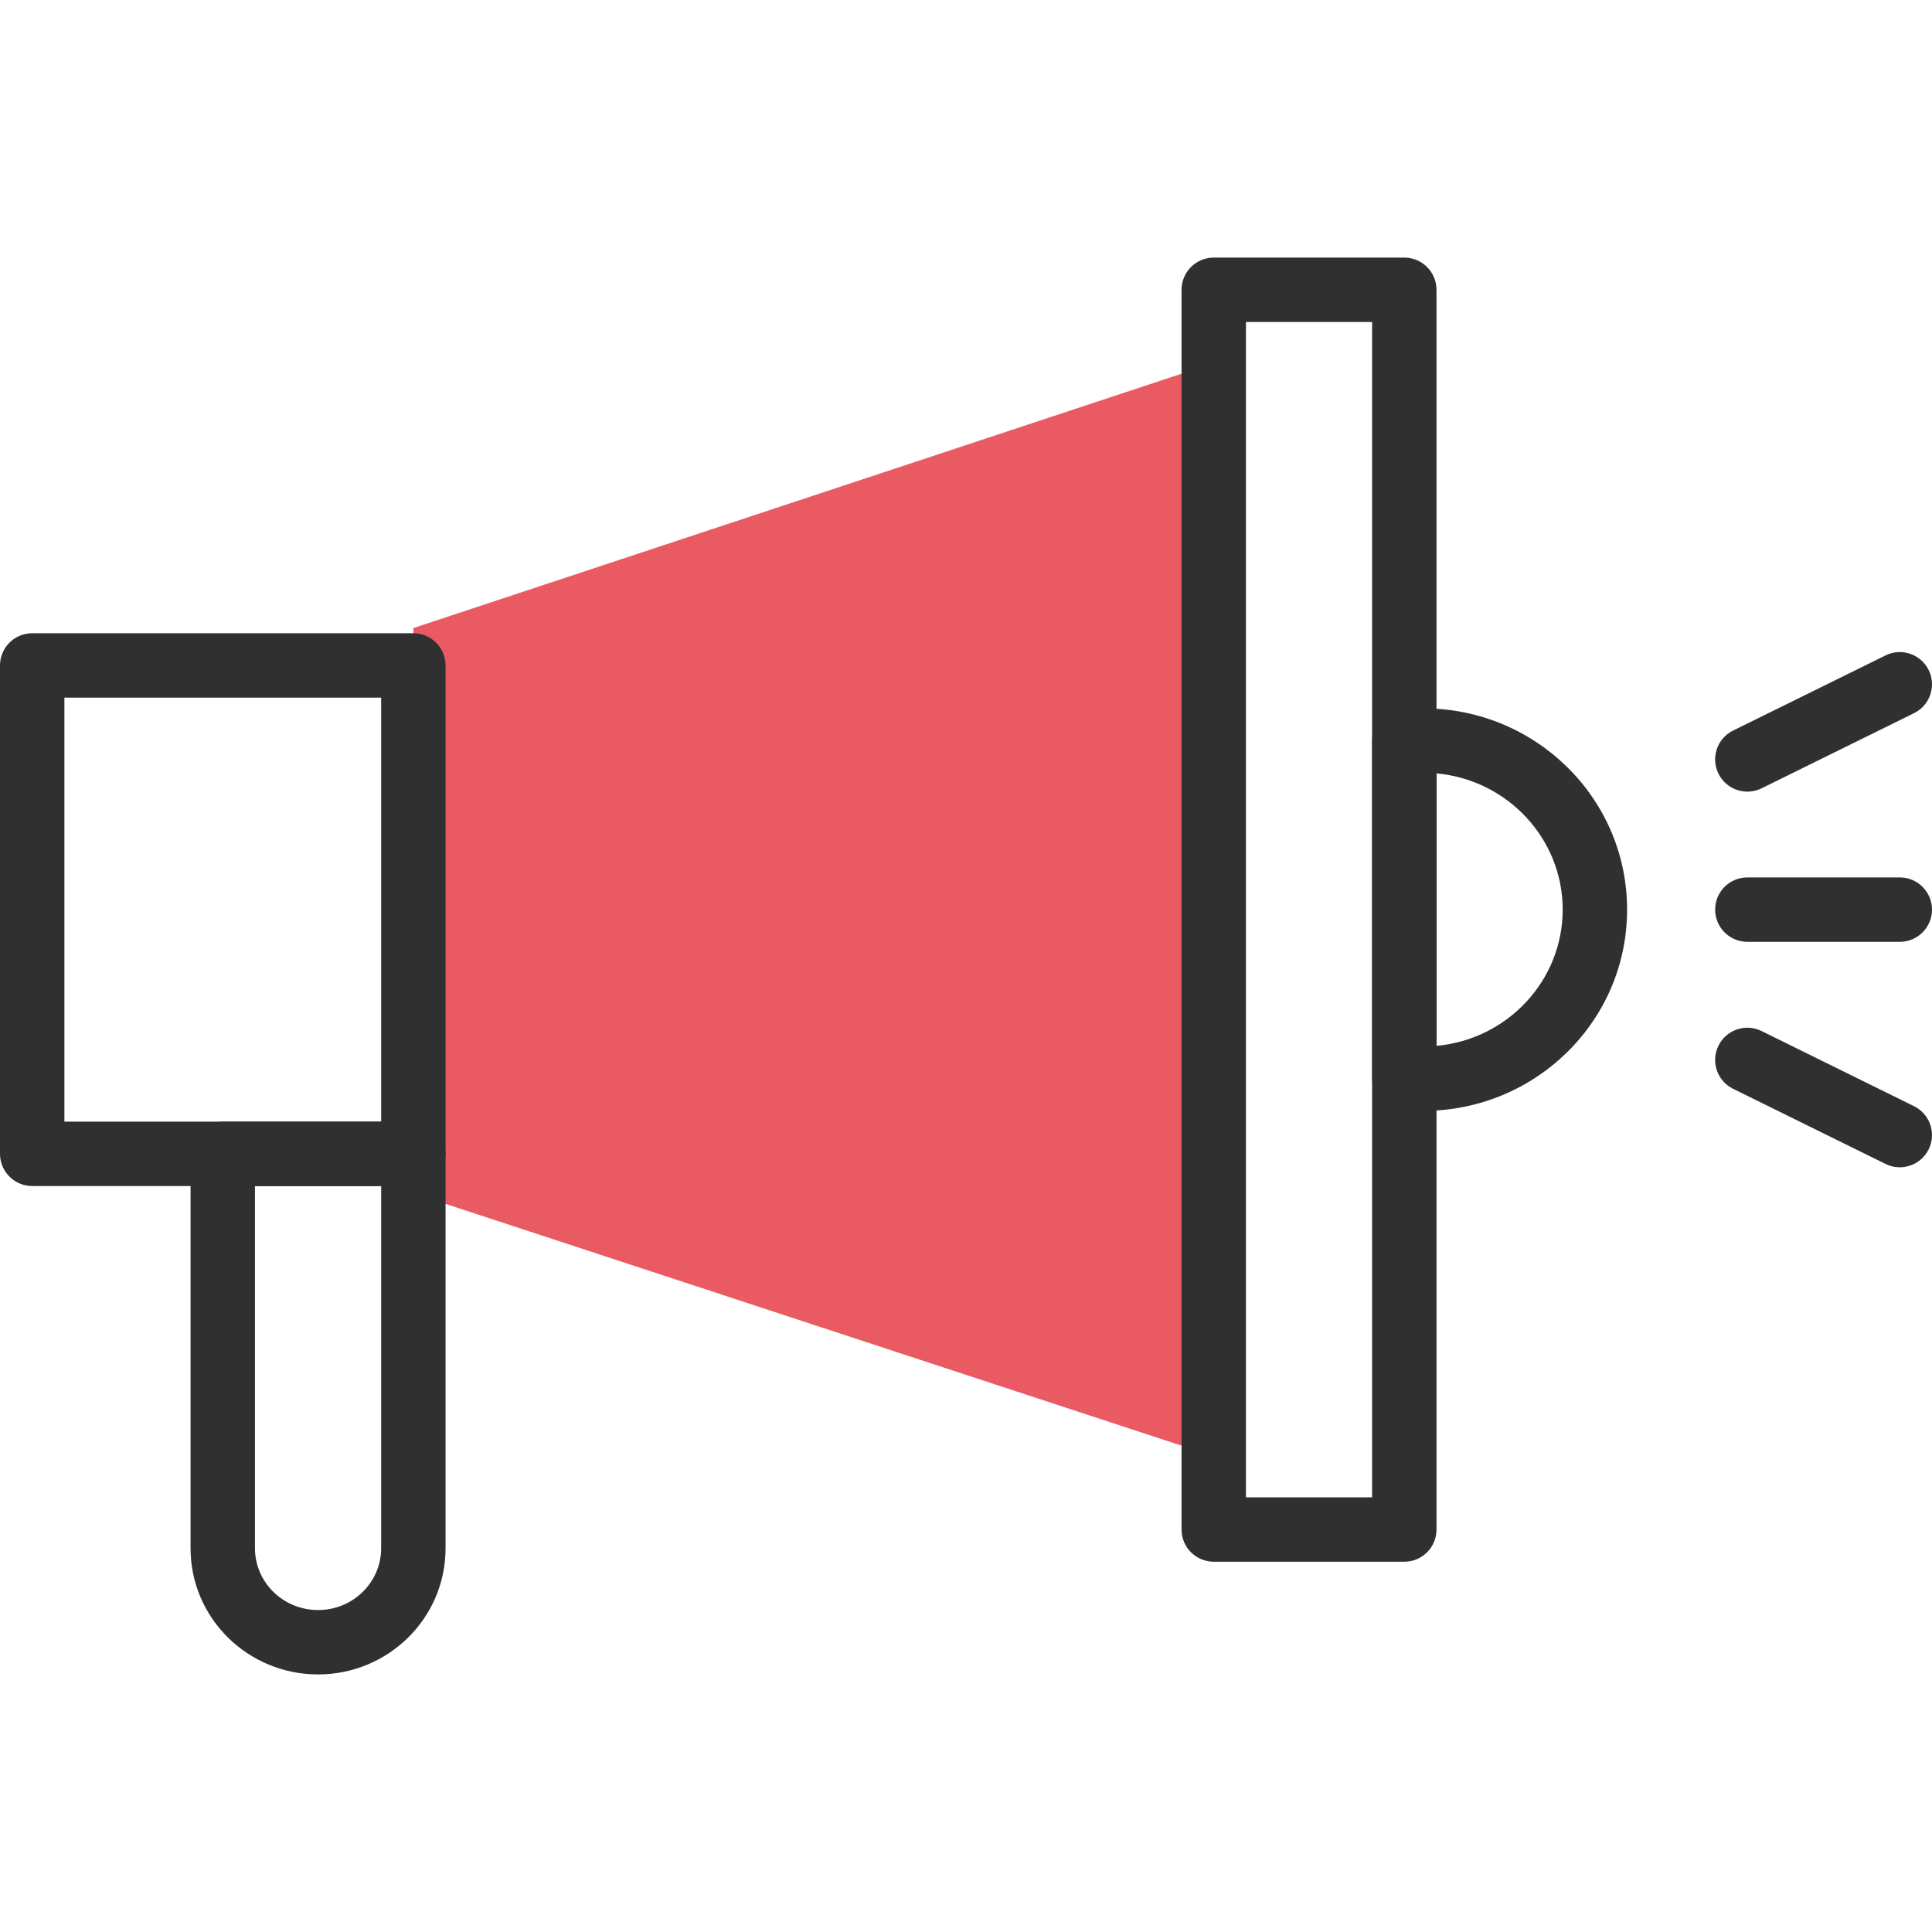
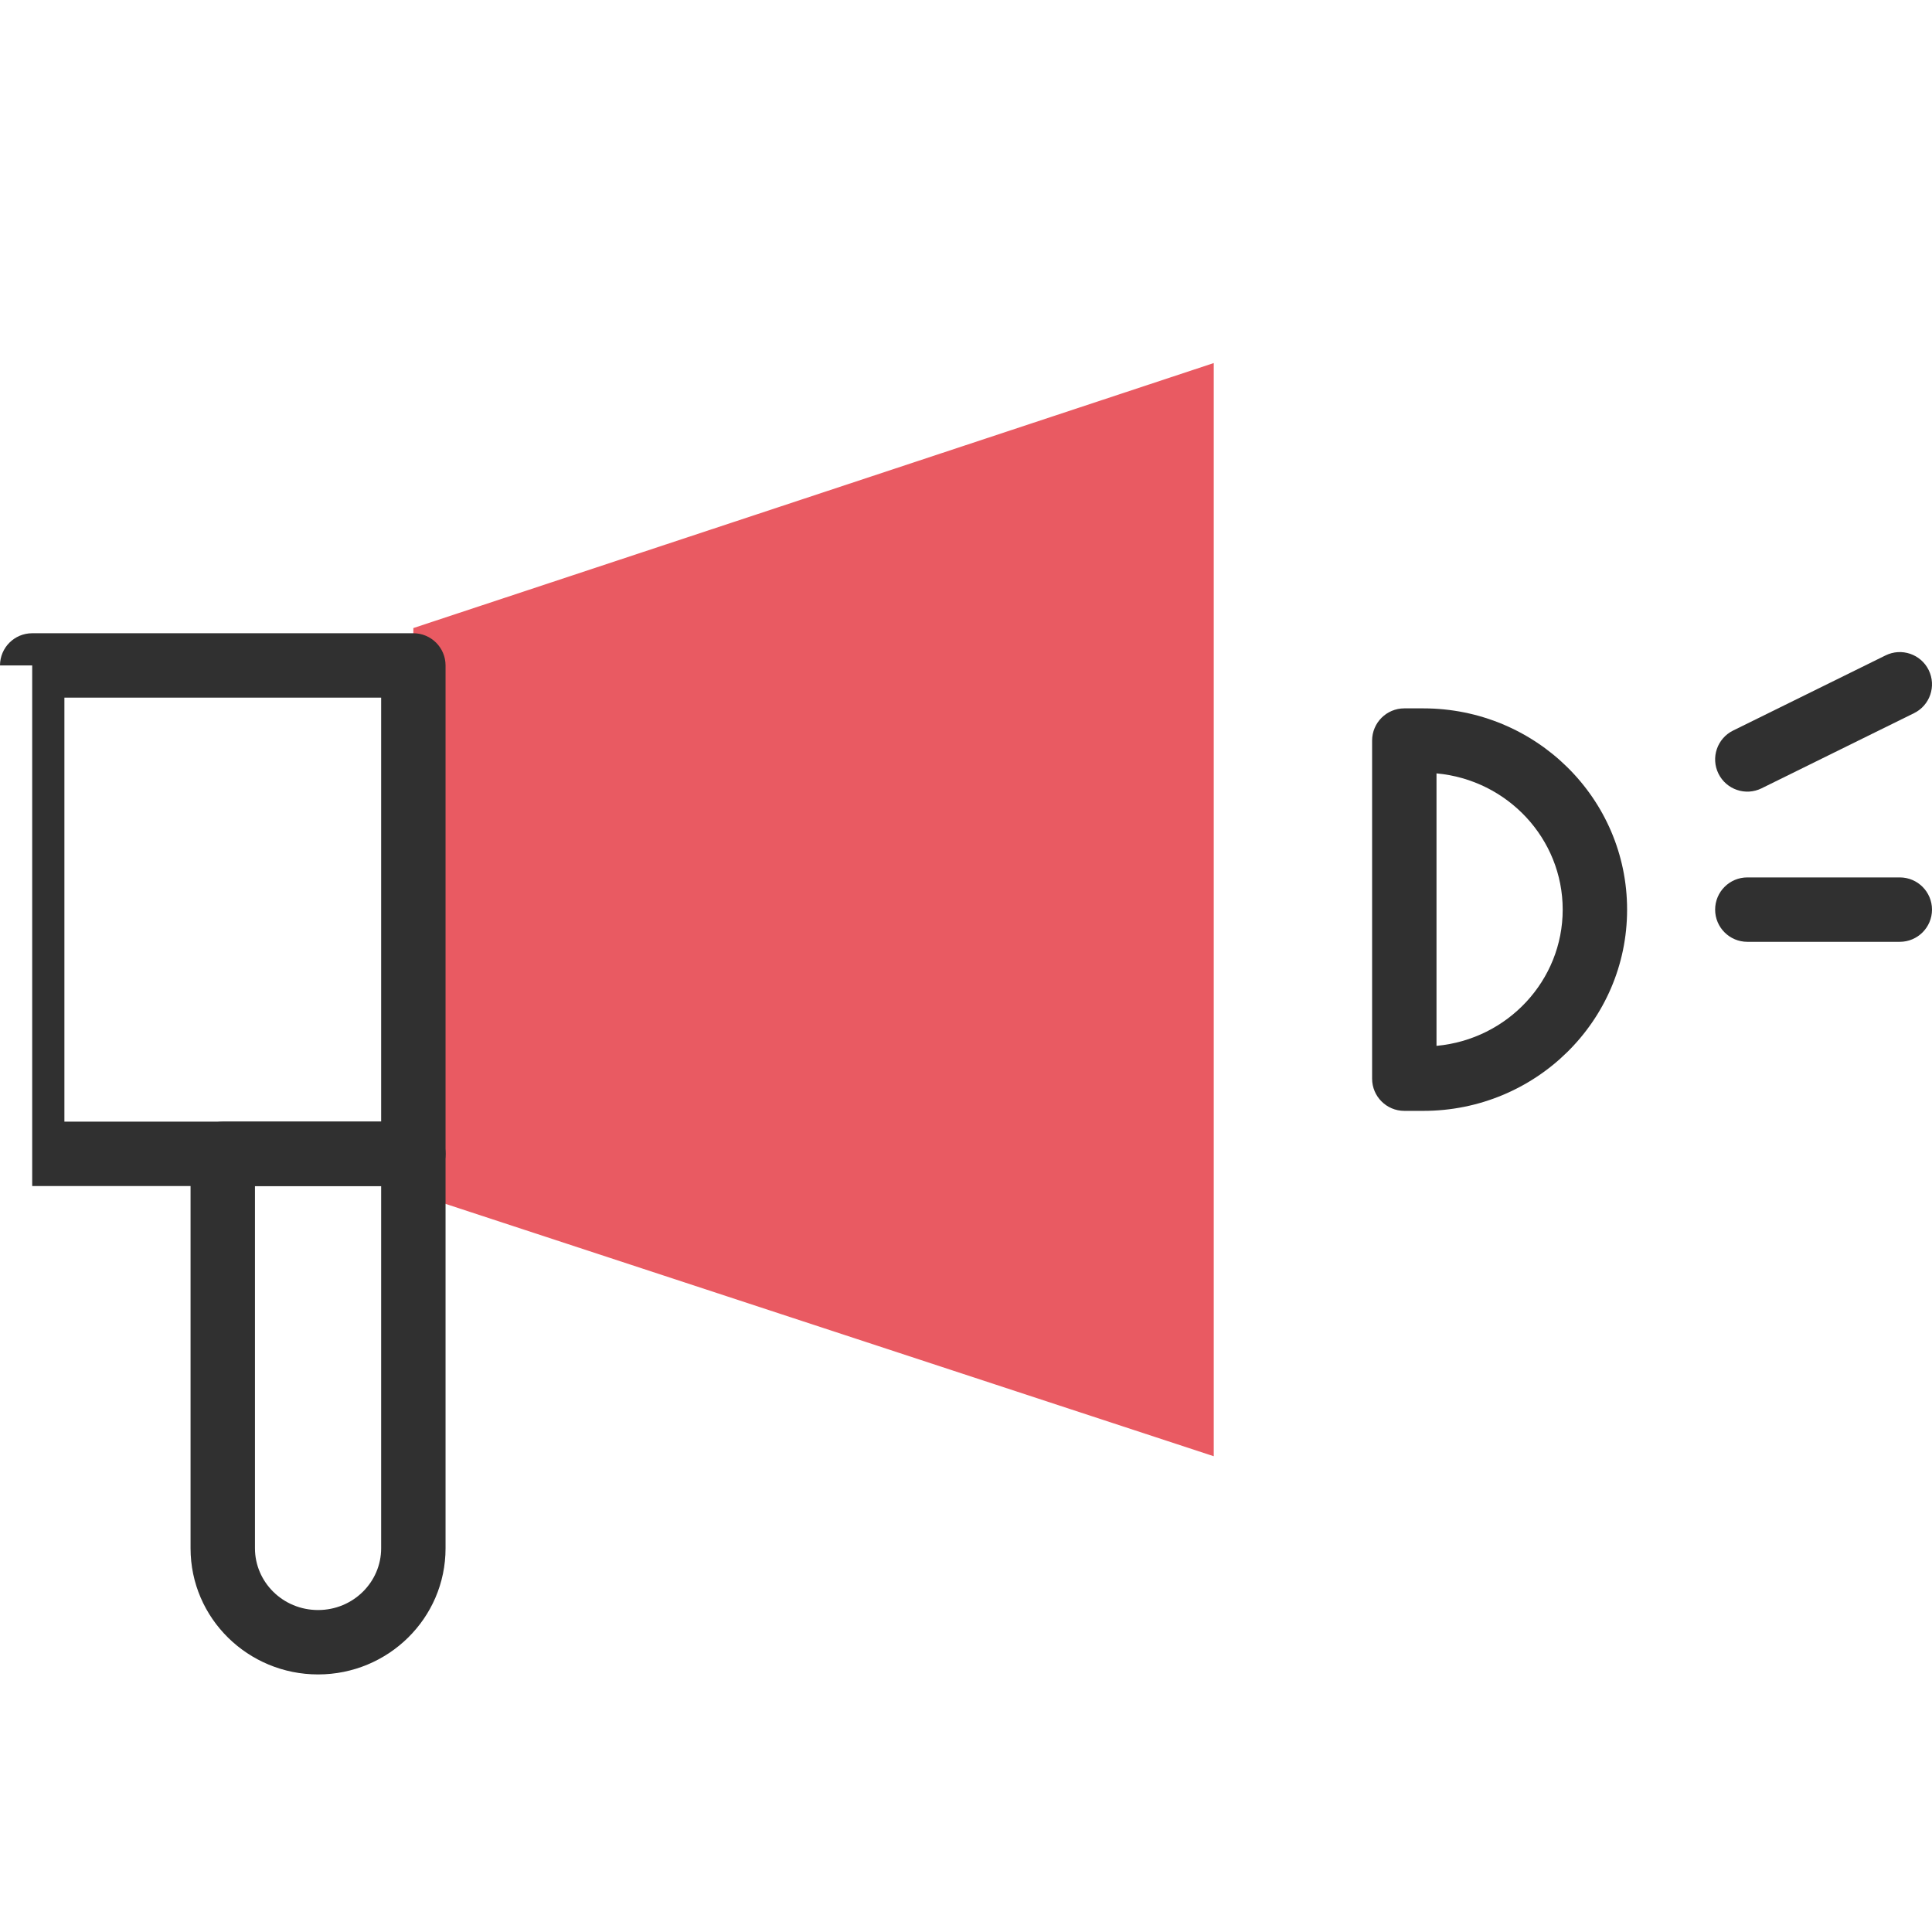
<svg xmlns="http://www.w3.org/2000/svg" width="60" height="60" viewBox="0 0 60 60" fill="none">
  <g clip-path="url(#clip0_2906_1238)">
    <path d="M12.837 37.059L37.694 45.225V11.275L12.837 19.505V20.73V35.834V37.059Z" fill="#E95A62" />
    <path fill-rule="evenodd" clip-rule="evenodd" d="M42.612 22.999C42.612 22.447 43.06 21.999 43.612 21.999H44.204C47.684 21.999 50.531 24.784 50.531 28.249V28.249C50.531 31.715 47.684 34.499 44.204 34.499H43.612C43.06 34.499 42.612 34.051 42.612 33.499V22.999ZM44.612 24.018V32.48C46.821 32.278 48.531 30.449 48.531 28.249M44.612 24.018C46.821 24.22 48.531 26.049 48.531 28.249Z" fill="#303030" />
    <path fill-rule="evenodd" clip-rule="evenodd" d="M53.265 28.249C53.265 27.697 53.713 27.249 54.265 27.249H59C59.552 27.249 60 27.697 60 28.249C60 28.801 59.552 29.249 59 29.249H54.265C53.713 29.249 53.265 28.801 53.265 28.249Z" fill="#303030" />
    <path fill-rule="evenodd" clip-rule="evenodd" d="M59.897 20.809C60.141 21.305 59.938 21.904 59.442 22.148L54.707 24.482C54.212 24.726 53.612 24.522 53.368 24.026C53.124 23.531 53.328 22.932 53.823 22.688L58.558 20.354C59.053 20.11 59.653 20.314 59.897 20.809Z" fill="#303030" />
-     <path fill-rule="evenodd" clip-rule="evenodd" d="M53.368 32.475C53.612 31.98 54.212 31.776 54.707 32.02L59.442 34.354C59.938 34.598 60.141 35.197 59.897 35.693C59.653 36.188 59.053 36.392 58.558 36.148L53.823 33.814C53.328 33.57 53.124 32.971 53.368 32.475Z" fill="#303030" />
    <path fill-rule="evenodd" clip-rule="evenodd" d="M5.918 35.834C5.918 35.282 6.366 34.834 6.918 34.834H12.837C13.389 34.834 13.837 35.282 13.837 35.834V48.084C13.837 50.261 12.051 52.001 9.878 52.001C7.705 52.001 5.918 50.261 5.918 48.084V35.834ZM7.918 36.834V48.084C7.918 49.129 8.782 50.001 9.878 50.001C10.973 50.001 11.837 49.129 11.837 48.084V36.834H7.918Z" fill="#303030" />
-     <path fill-rule="evenodd" clip-rule="evenodd" d="M36.694 9C36.694 8.448 37.142 8 37.694 8H43.612C44.164 8 44.612 8.448 44.612 9V47.501C44.612 48.053 44.164 48.501 43.612 48.501H37.694C37.142 48.501 36.694 48.053 36.694 47.501V9ZM38.694 10V46.501H42.612V10H38.694Z" fill="#303030" />
-     <path fill-rule="evenodd" clip-rule="evenodd" d="M0 20.666C0 20.114 0.448 19.666 1 19.666H12.837C13.389 19.666 13.837 20.114 13.837 20.666V35.833C13.837 36.385 13.389 36.833 12.837 36.833H1C0.448 36.833 0 36.385 0 35.833V20.666ZM2 21.666V34.833H11.837V21.666H2Z" fill="#303030" />
+     <path fill-rule="evenodd" clip-rule="evenodd" d="M0 20.666C0 20.114 0.448 19.666 1 19.666H12.837C13.389 19.666 13.837 20.114 13.837 20.666V35.833C13.837 36.385 13.389 36.833 12.837 36.833H1V20.666ZM2 21.666V34.833H11.837V21.666H2Z" fill="#303030" />
  </g>
  <defs>
    <clipPath id="clip0_2906_1238">
      <rect width="60" height="60" fill="white" />
    </clipPath>
  </defs>
</svg>